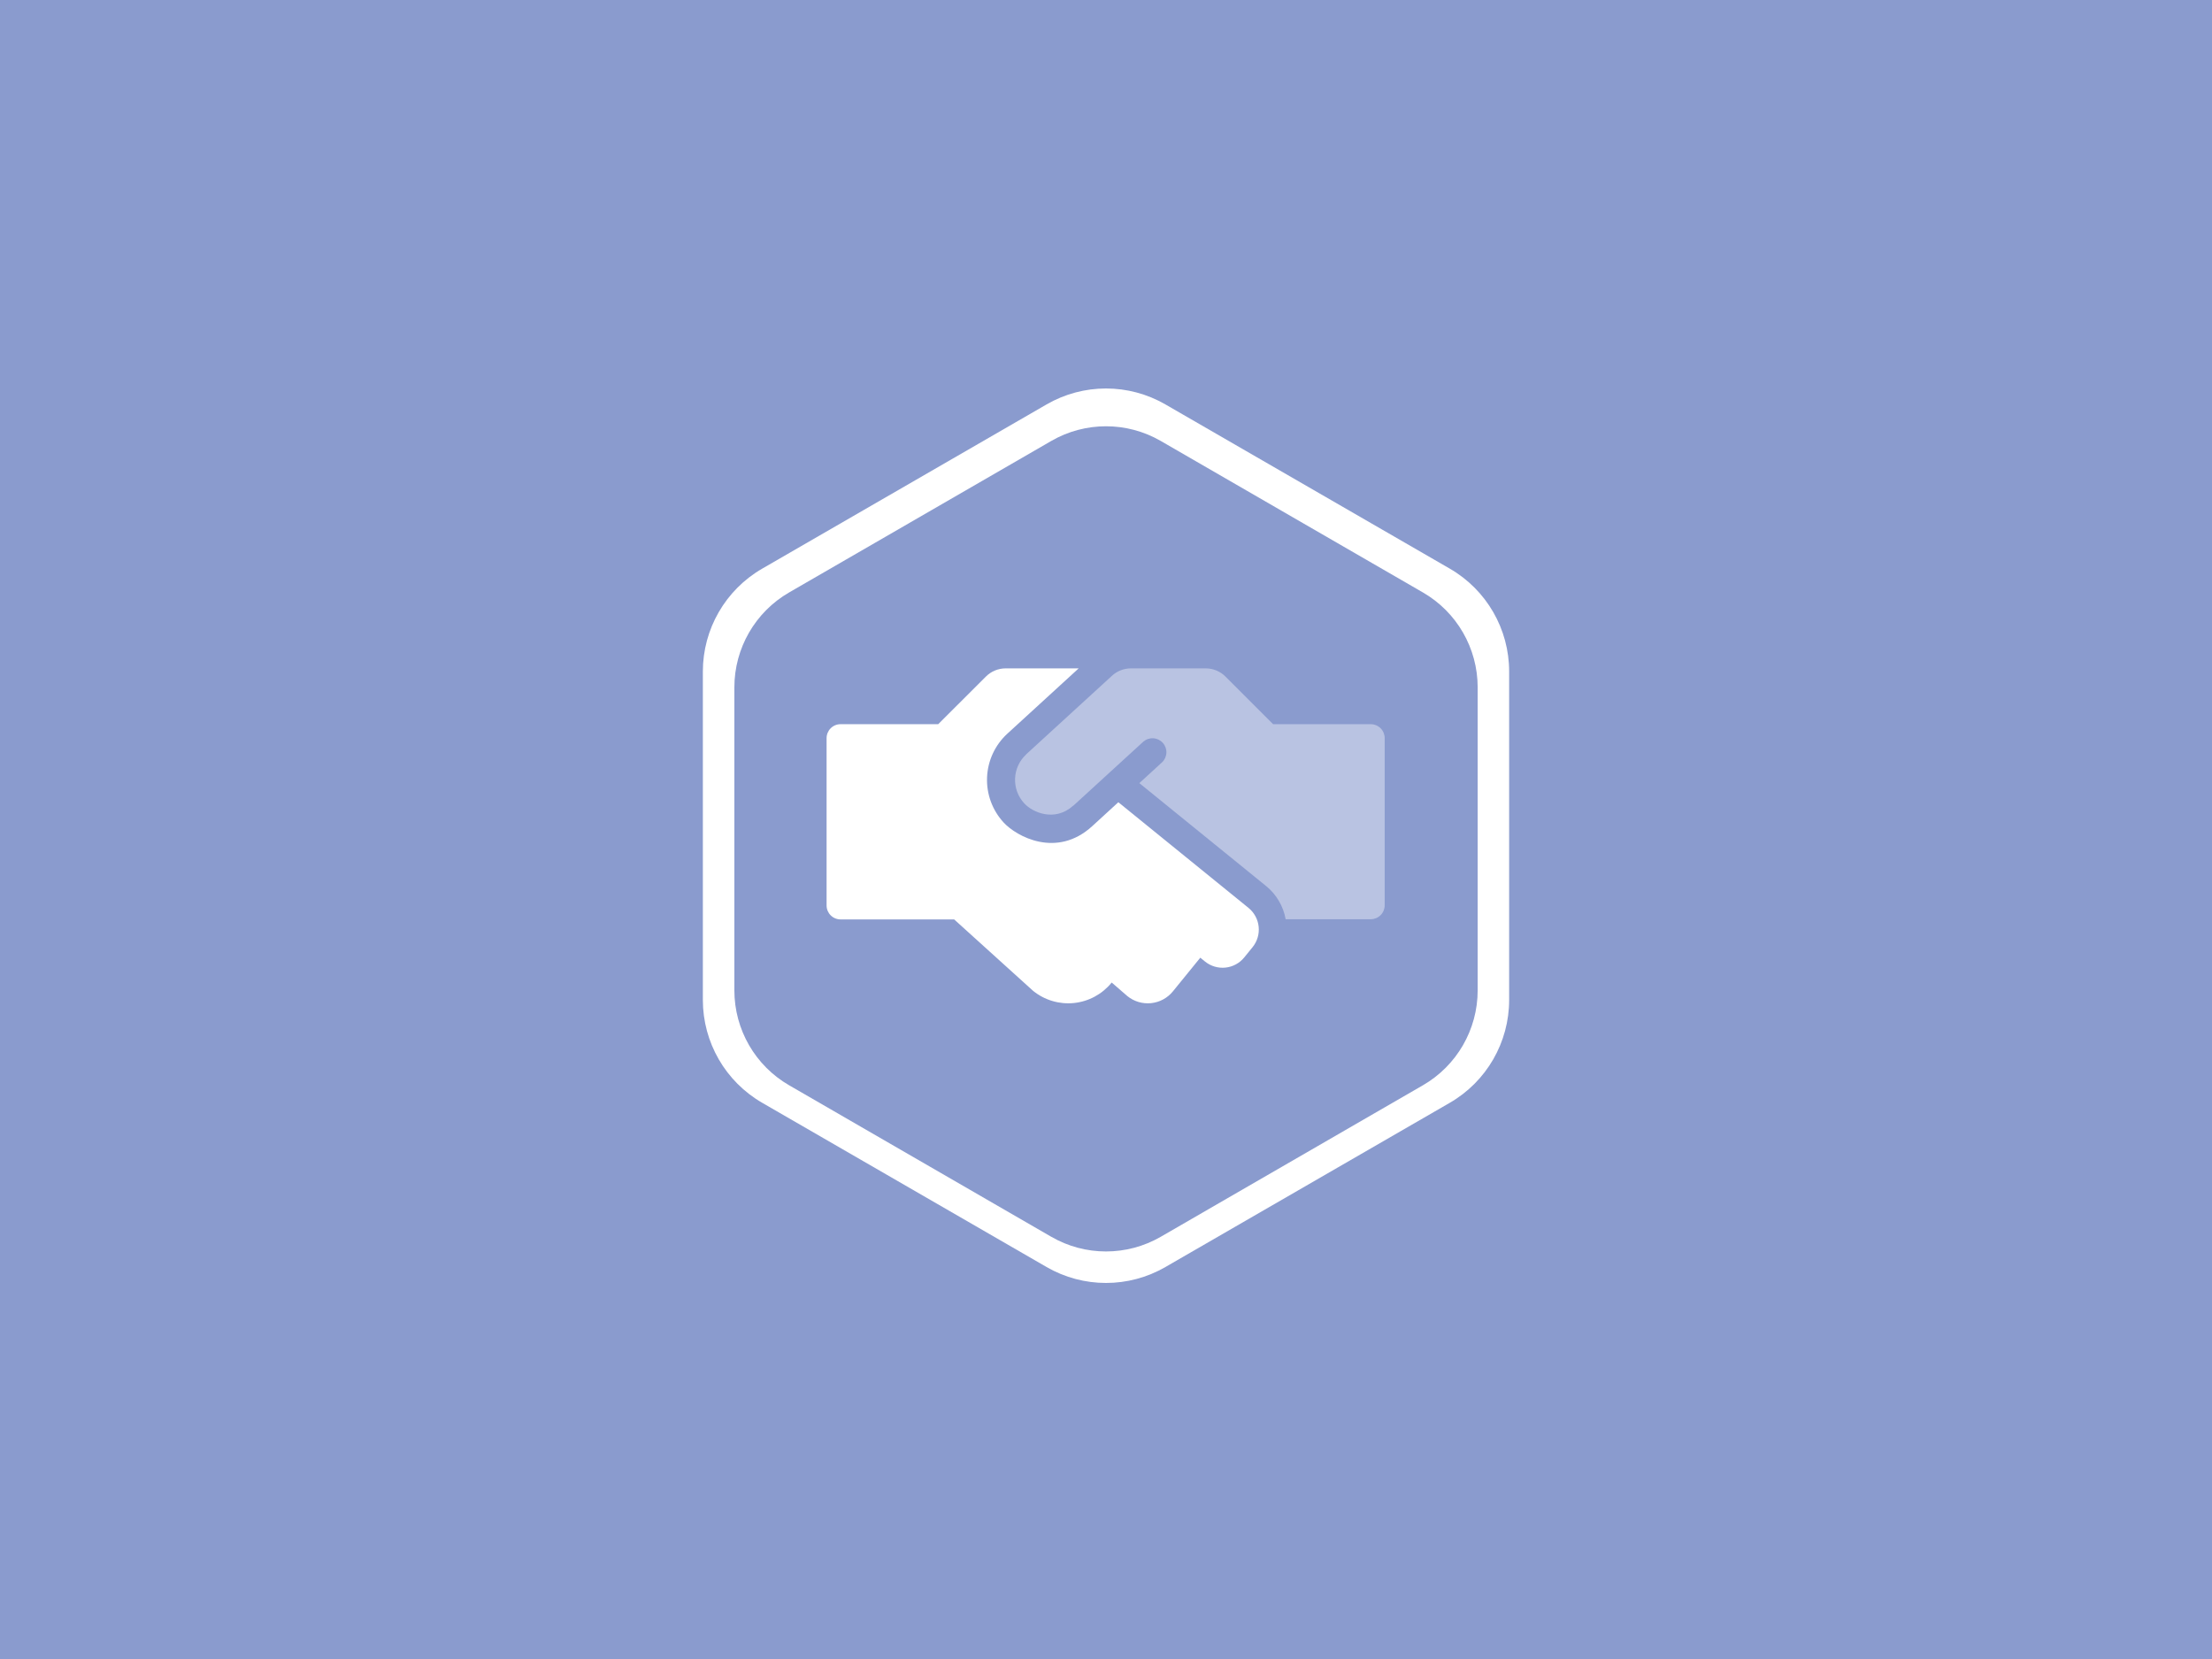
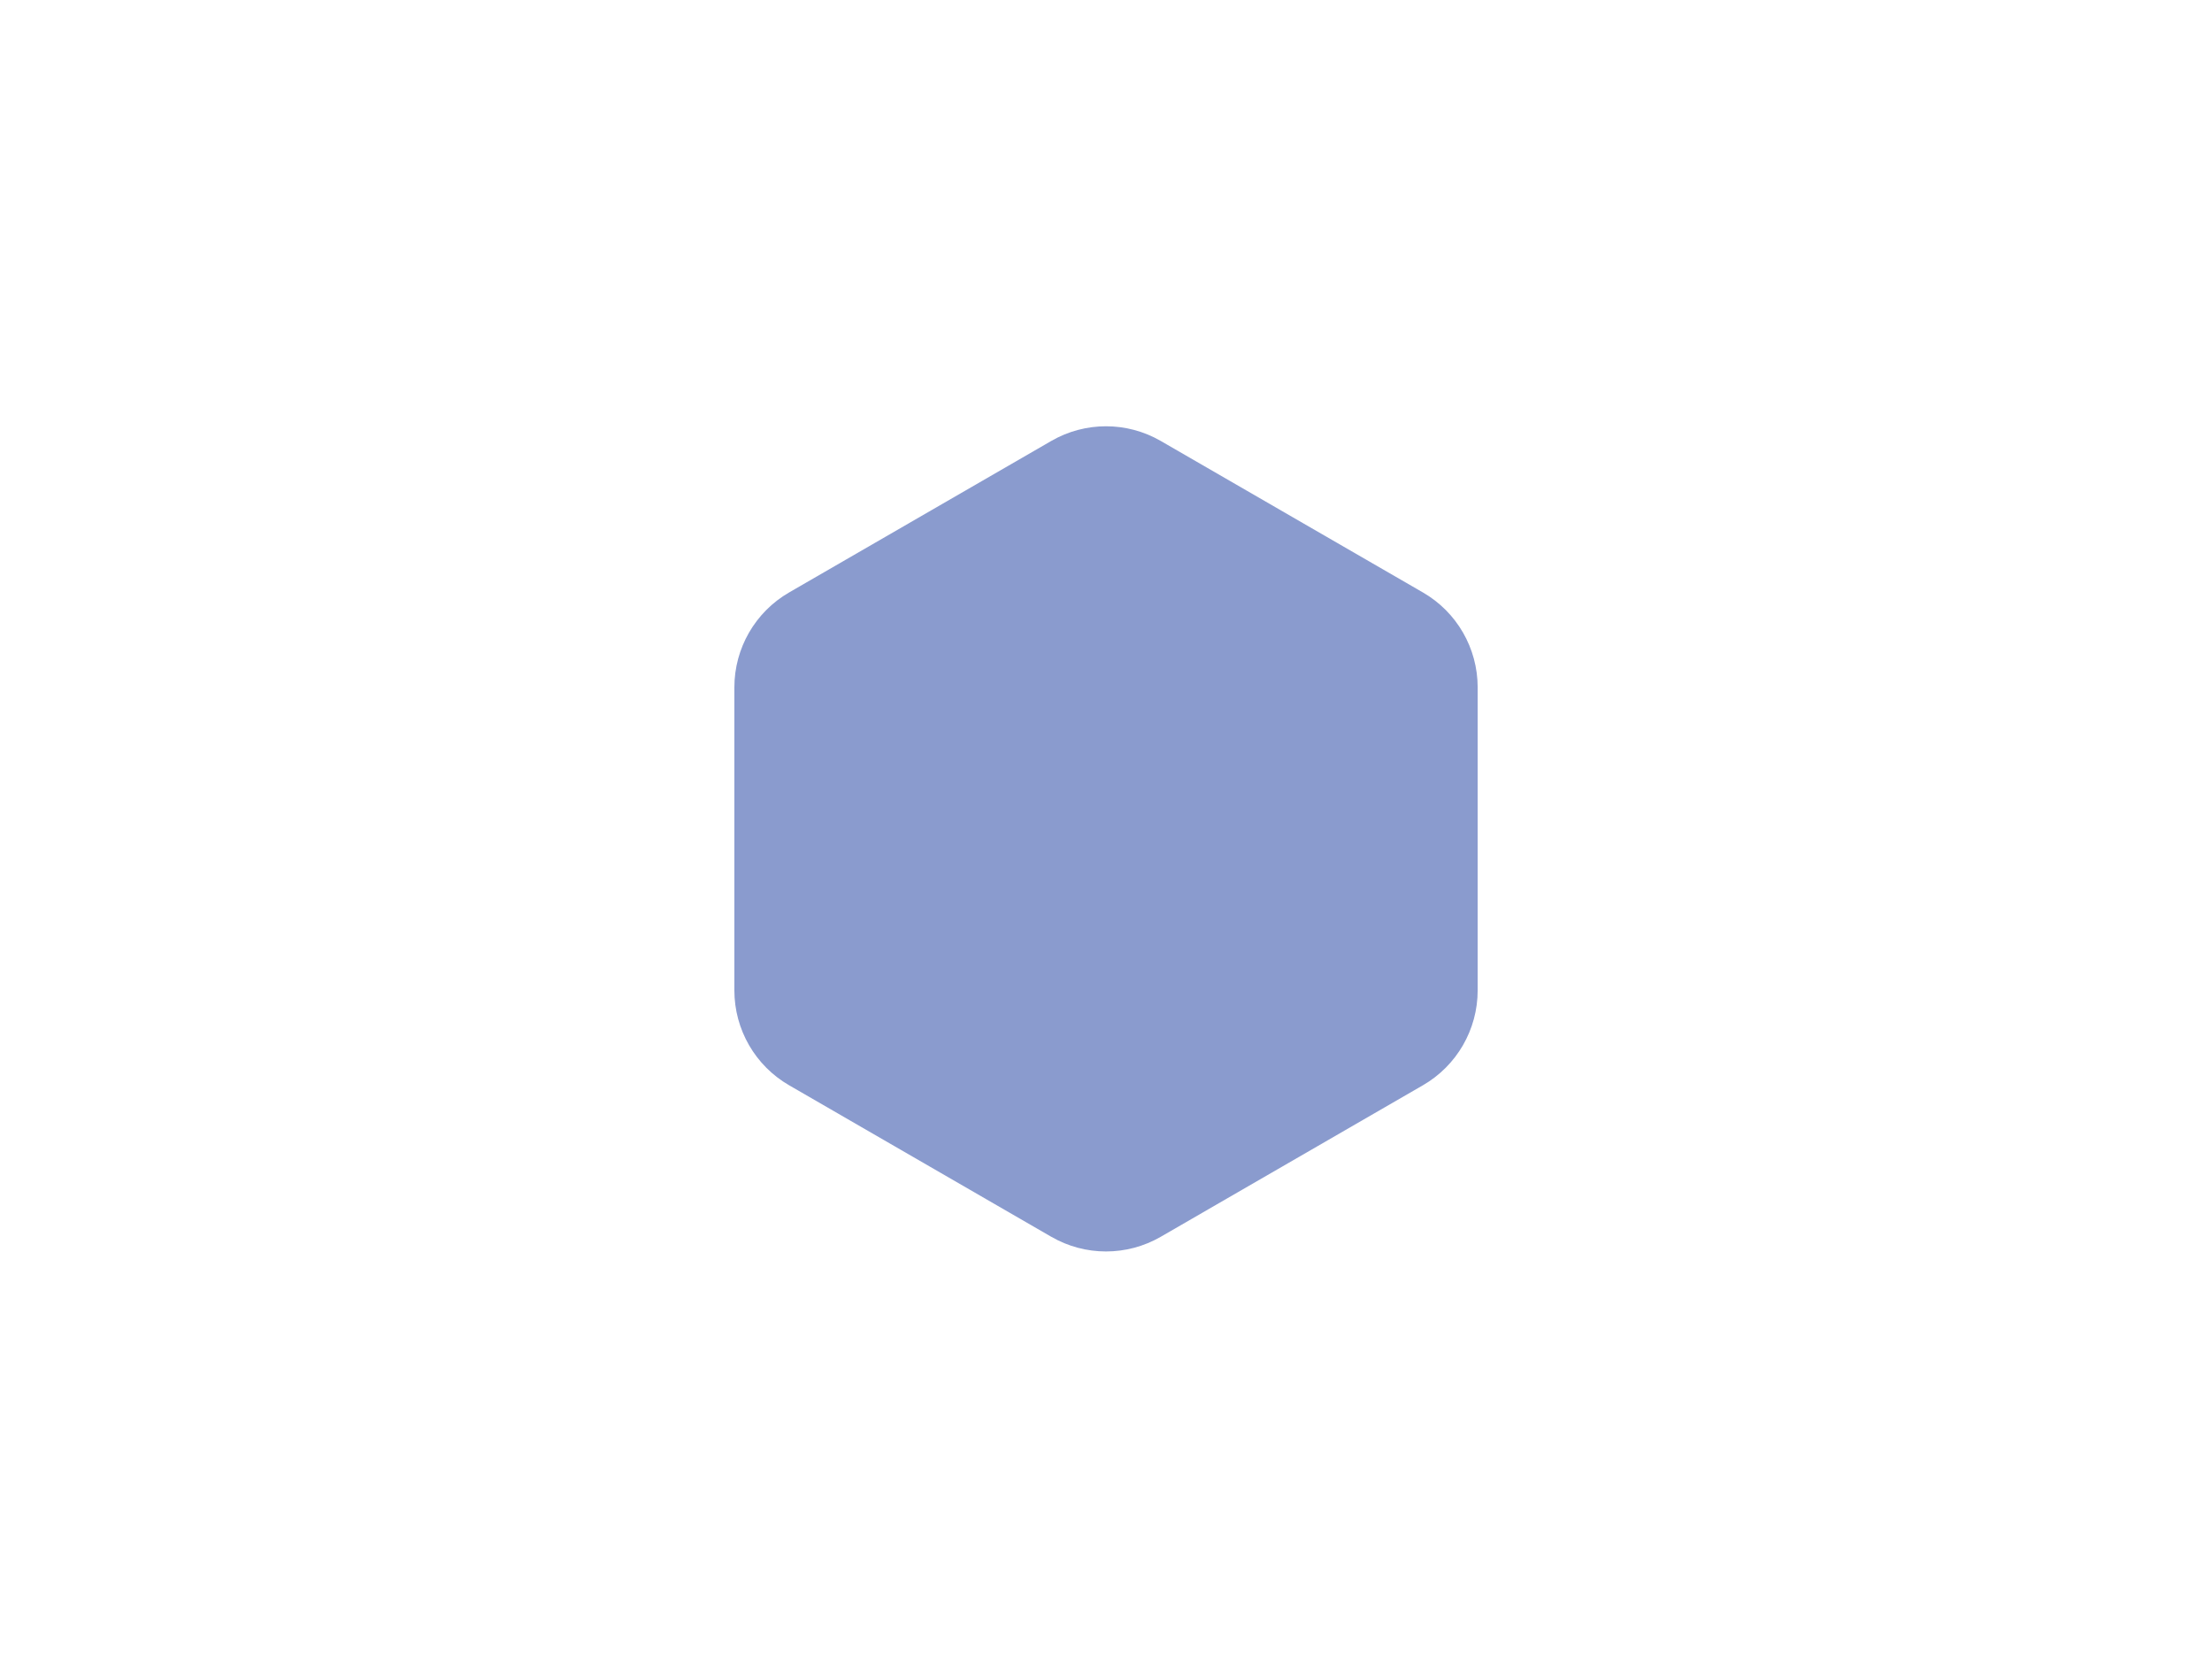
<svg xmlns="http://www.w3.org/2000/svg" width="300" height="225" viewBox="0 0 300 225" fill="none">
-   <path d="M0 0H300V225H0V0Z" fill="#8A9BCE" />
-   <path d="M95.324 91.07C95.324 85.315 98.394 79.997 103.377 77.119L141.947 54.846C146.931 51.968 153.07 51.968 158.053 54.846L196.623 77.119C201.607 79.997 204.676 85.315 204.676 91.07V135.617C204.676 141.373 201.607 146.691 196.623 149.568L158.053 171.842C153.07 174.719 146.931 174.719 141.947 171.842L103.377 149.568C98.394 146.691 95.324 141.373 95.324 135.617L95.324 91.07Z" fill="white" />
  <path d="M99.598 93.222C99.598 87.912 102.428 83.006 107.021 80.352L142.578 59.803C147.172 57.149 152.832 57.149 157.426 59.803L192.983 80.352C197.577 83.006 200.407 87.912 200.407 93.222V134.318C200.407 139.628 197.577 144.534 192.983 147.188L157.426 167.737C152.832 170.391 147.172 170.391 142.578 167.737L107.021 147.188C102.428 144.534 99.598 139.628 99.598 134.318L99.598 93.222Z" fill="#8A9BCE" />
-   <path d="M187.798 100.097V122.778C187.798 123.28 187.599 123.761 187.244 124.116C186.889 124.471 186.408 124.67 185.906 124.67H174.364C174.052 122.911 173.121 121.322 171.739 120.188L154.521 106.211L157.608 103.384C157.965 103.043 158.175 102.574 158.191 102.08C158.208 101.585 158.03 101.104 157.696 100.739C157.362 100.374 156.898 100.155 156.404 100.128C155.91 100.1 155.425 100.268 155.053 100.594L151.86 103.515L145.593 109.25C145.581 109.262 145.557 109.262 145.546 109.274C143.05 111.509 140.047 110.196 138.912 108.954C138.068 108.042 137.621 106.833 137.667 105.592C137.714 104.351 138.251 103.178 139.16 102.332C139.172 102.32 139.184 102.297 139.195 102.285L150.82 91.642C151.517 91.003 152.428 90.649 153.374 90.648H163.532C164.029 90.649 164.521 90.747 164.979 90.938C165.438 91.129 165.854 91.408 166.205 91.76L172.661 98.217H185.906C186.406 98.217 186.885 98.414 187.24 98.767C187.594 99.119 187.795 99.597 187.798 100.097V100.097Z" fill="#B9C3E2" />
-   <path d="M112.105 122.802V100.109C112.105 99.607 112.305 99.126 112.66 98.771C113.014 98.416 113.496 98.217 113.998 98.217H127.242L133.711 91.76C134.061 91.408 134.478 91.129 134.936 90.938C135.395 90.747 135.886 90.649 136.383 90.648H146.293L136.62 99.506C134.956 101.032 133.967 103.156 133.87 105.411C133.772 107.666 134.574 109.868 136.099 111.532C137.861 113.46 143.325 116.44 148.126 112.053L151.673 108.801L169.329 123.133C170.108 123.768 170.603 124.687 170.705 125.687C170.807 126.687 170.508 127.687 169.873 128.466L168.749 129.85C168.117 130.629 167.202 131.125 166.204 131.229C165.206 131.334 164.207 131.037 163.428 130.406L162.789 129.885L159.076 134.45C158.712 134.898 158.263 135.27 157.756 135.545C157.248 135.82 156.691 135.992 156.116 136.051C155.542 136.11 154.961 136.056 154.408 135.891C153.855 135.726 153.339 135.453 152.891 135.089L150.775 133.256L150.751 133.279C149.485 134.836 147.653 135.826 145.657 136.032C143.662 136.238 141.666 135.644 140.108 134.379L129.406 124.694H113.998C113.496 124.694 113.014 124.495 112.66 124.14C112.305 123.785 112.105 123.304 112.105 122.802Z" fill="white" />
</svg>